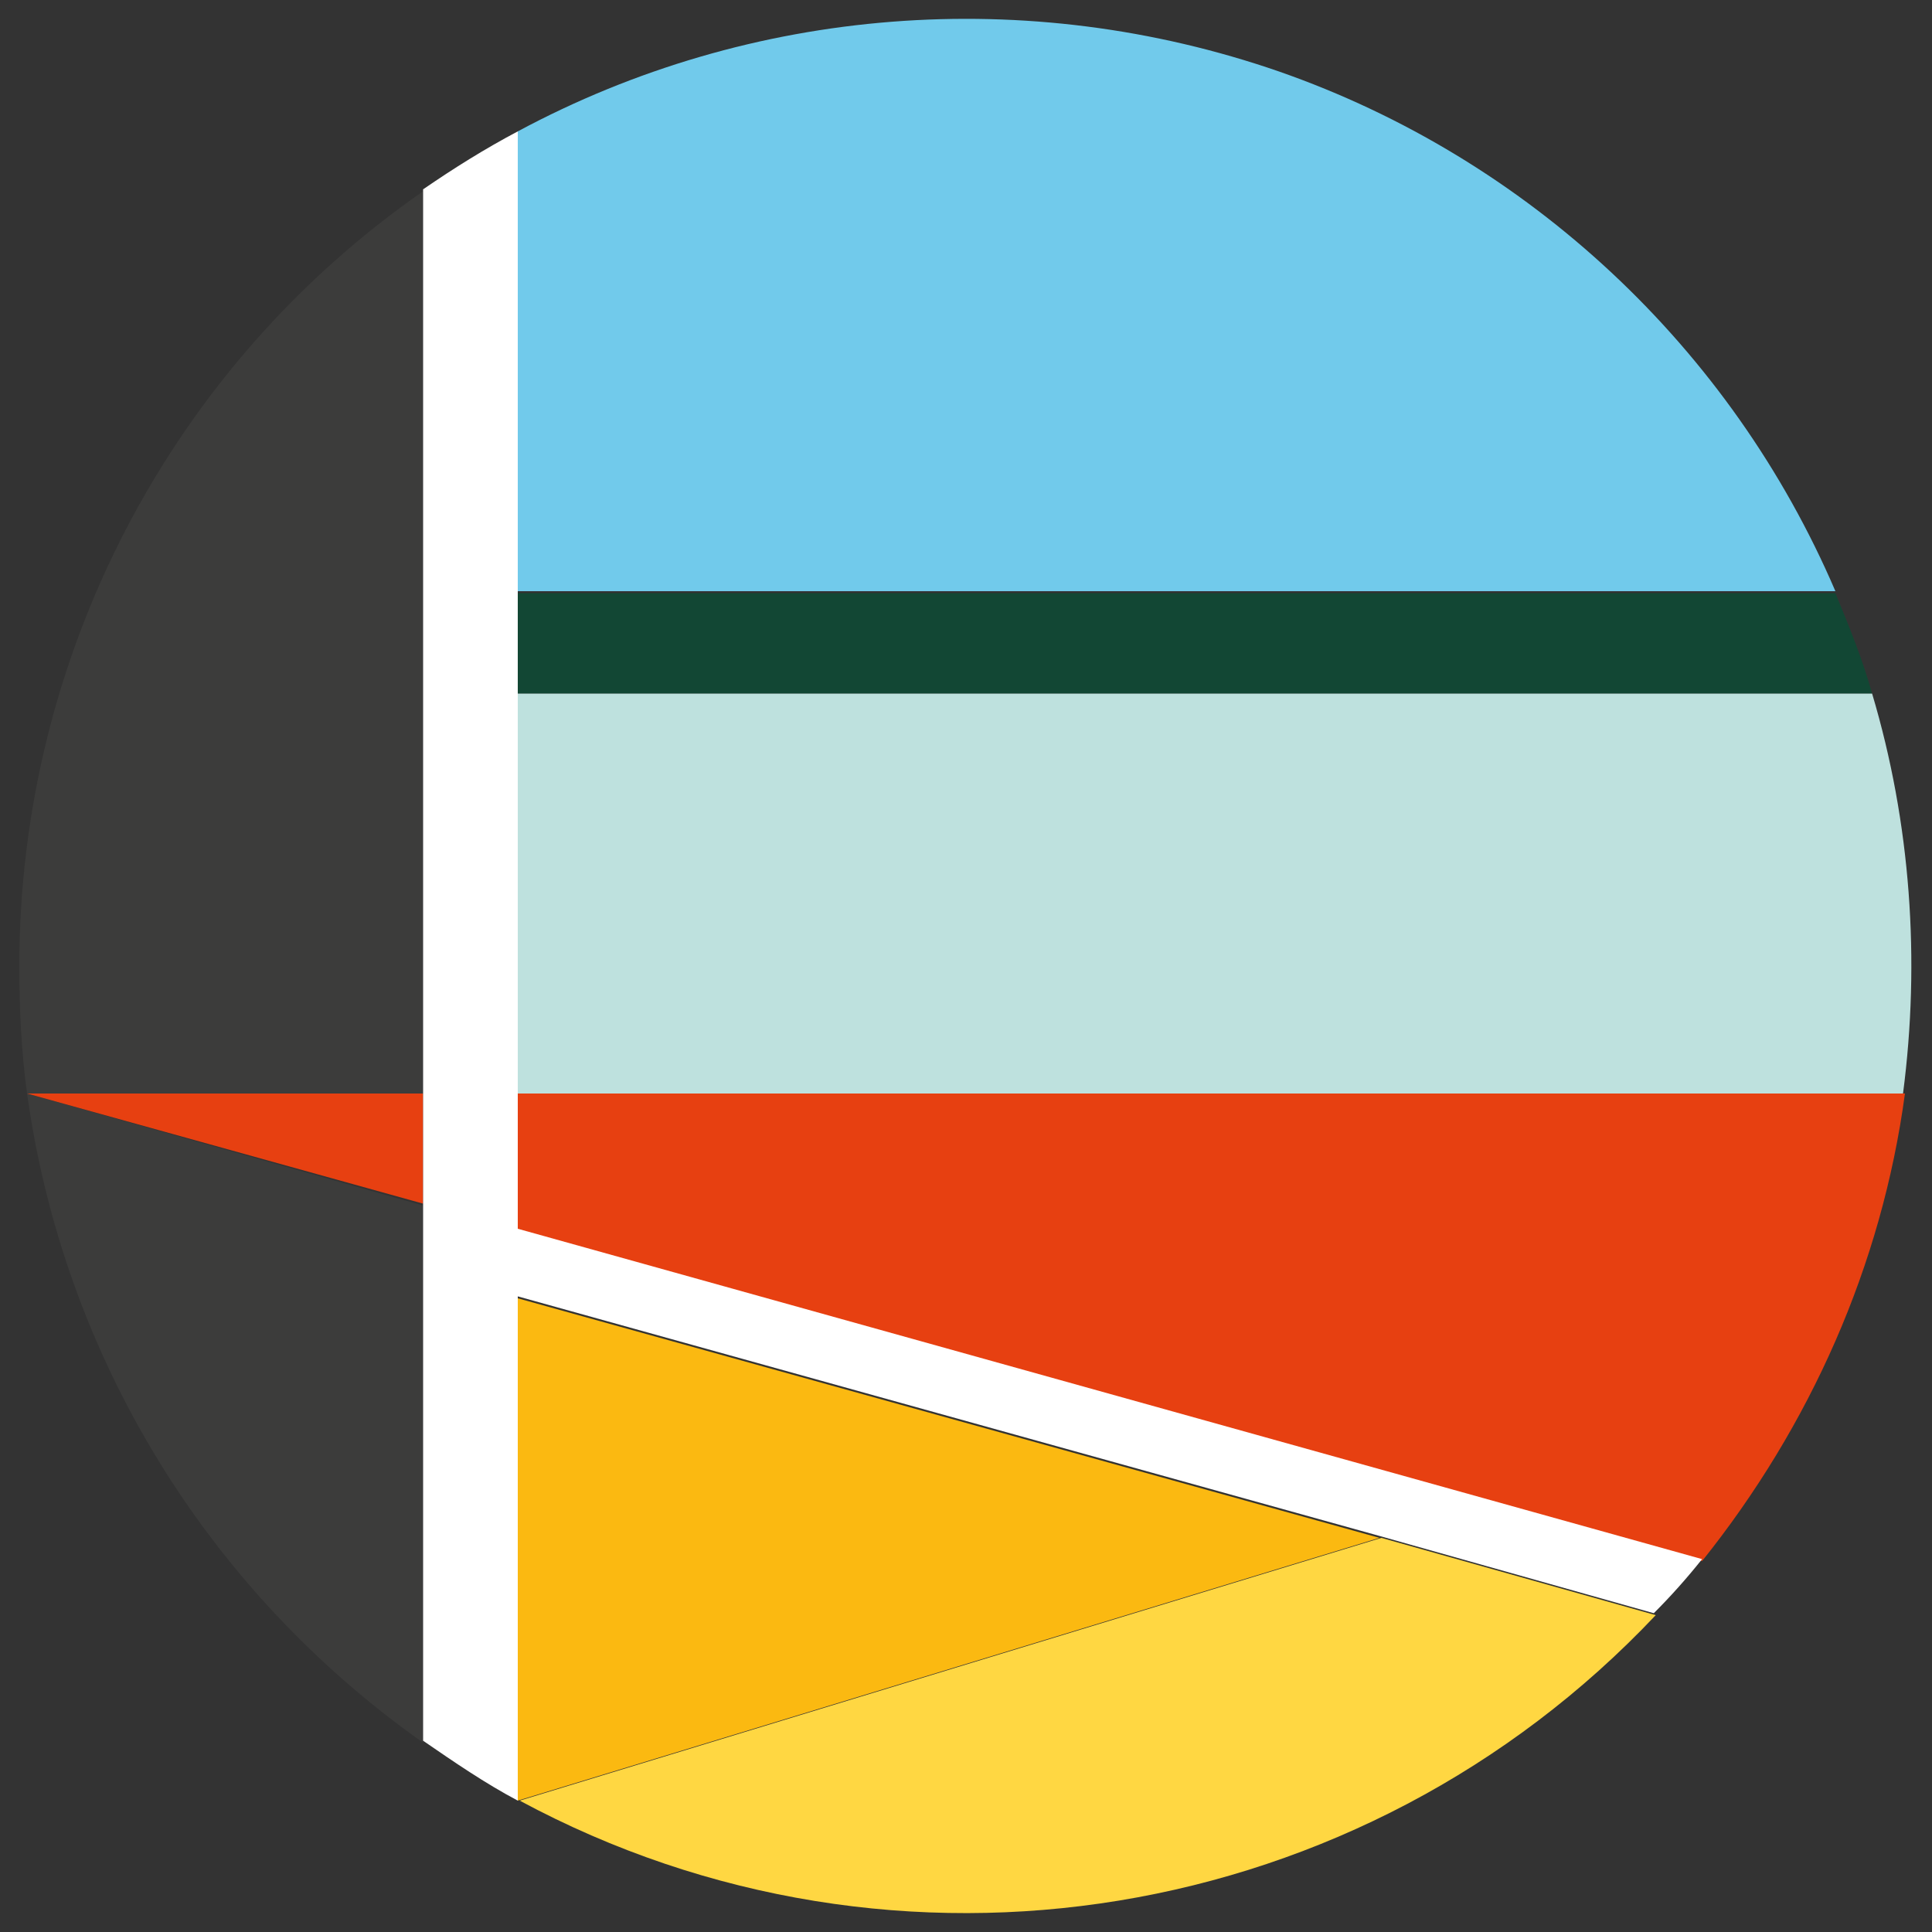
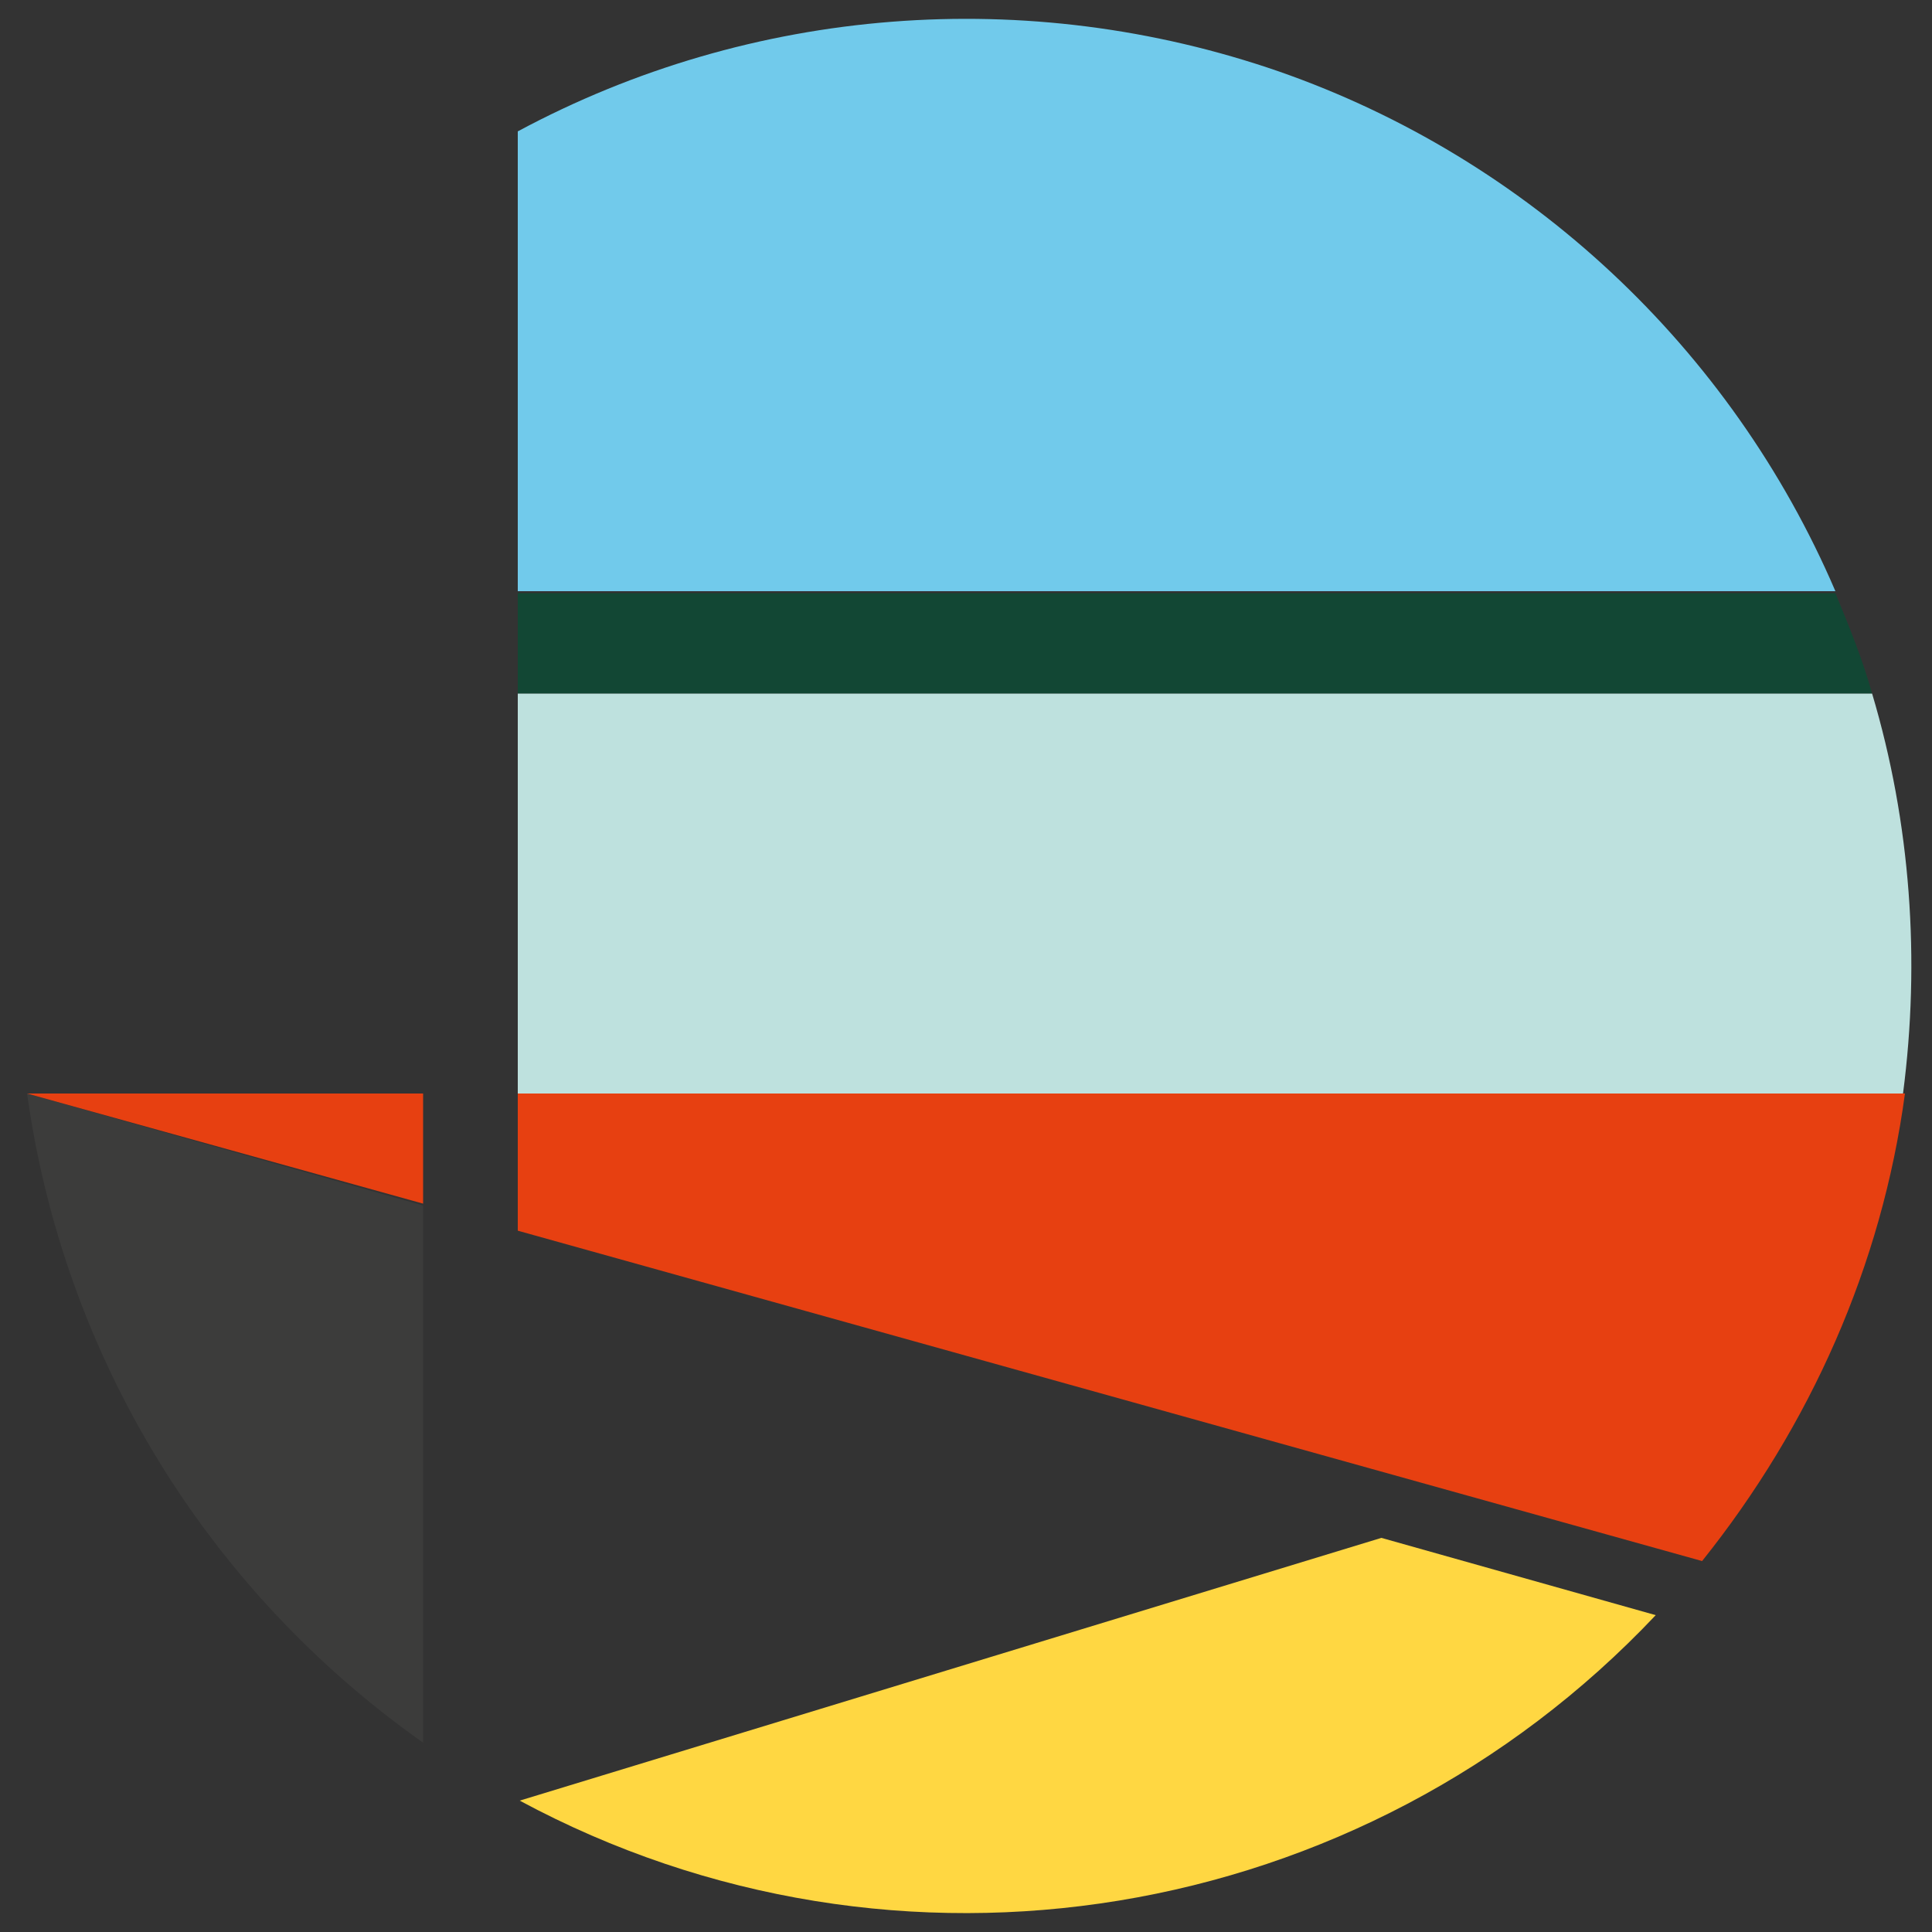
<svg xmlns="http://www.w3.org/2000/svg" id="Laag_1" version="1.1" viewBox="0 0 100 100">
  <rect x="0" y="0" width="100" height="100" fill="#333333" stroke="none" />
  <defs>
    <style>
      .st0 {
        fill: none;
      }

      .st1 {
        fill: #3c3c3b;
      }

      .st2 {
        clip-path: url(#clippath-1);
      }

      .st3 {
        clip-path: url(#clippath-3);
      }

      .st4 {
        clip-path: url(#clippath-4);
      }

      .st5 {
        clip-path: url(#clippath-2);
      }

      .st6 {
        clip-path: url(#clippath-7);
      }

      .st7 {
        clip-path: url(#clippath-6);
      }

      .st8 {
        clip-path: url(#clippath-9);
      }

      .st9 {
        clip-path: url(#clippath-8);
      }

      .st10 {
        clip-path: url(#clippath-5);
      }

      .st11 {
        fill: #fff;
      }

      .st12 {
        fill: #fbb911;
      }

      .st13 {
        fill: #e74011;
      }

      .st14 {
        fill: #bee1de;
      }

      .st15 {
        fill: #ffd742;
      }

      .st16 {
        fill: #124734;
      }

      .st17 {
        clip-path: url(#clippath);
      }

      .st18 {
        fill: #71caeb;
      }
    </style>
    <clipPath id="clippath">
-       <polygon class="st0" points="26.8 67.2 26.8 93.2 71.4 79.6 26.8 67.2" />
-     </clipPath>
+       </clipPath>
    <clipPath id="clippath-1">
      <path class="st0" d="M95,30.6c-5.4-12.6-15.9-22.4-28.8-26.9C53.2-.8,38.9.3,26.8,6.8v23.8h68.2Z" />
    </clipPath>
    <clipPath id="clippath-2">
      <path class="st0" d="M26.8,35.9h70.1c-.5-1.8-1.2-3.5-1.9-5.2H26.8v5.2Z" />
    </clipPath>
    <clipPath id="clippath-3">
      <path class="st0" d="M96.9,35.9H26.8v20.7h71.7c.9-6.9.4-14-1.6-20.7" />
    </clipPath>
    <clipPath id="clippath-4">
-       <path class="st0" d="M21.9,9.9C8.8,19,1,34,1,50c0,2.2.1,4.4.4,6.6h20.5V9.9Z" />
+       <path class="st0" d="M21.9,9.9C8.8,19,1,34,1,50c0,2.2.1,4.4.4,6.6h20.5Z" />
    </clipPath>
    <clipPath id="clippath-5">
      <path class="st0" d="M1.4,56.6c1.9,13.6,9.3,25.7,20.5,33.6v-27.8L1.4,56.6Z" />
    </clipPath>
    <clipPath id="clippath-6">
      <path class="st0" d="M26.9,93.2c19.5,10.5,43.6,6.5,58.8-9.6l-14.2-4-44.6,13.6Z" />
    </clipPath>
    <clipPath id="clippath-7">
      <path class="st0" d="M26.8,63.7l61.3,17.1c5.6-7,9.3-15.3,10.5-24.2H26.8v7.1Z" />
    </clipPath>
    <clipPath id="clippath-8">
      <polygon class="st0" points="21.9 56.6 1.4 56.6 1.4 56.6 21.9 62.3 21.9 56.6" />
    </clipPath>
    <clipPath id="clippath-9">
-       <path class="st0" d="M26.8,56.6V6.8c-1.7.9-3.3,1.9-4.9,3v80.3c1.6,1.1,3.2,2.2,4.9,3.1v-26.1l44.6,12.4,14.2,4c.9-.9,1.7-1.8,2.5-2.8l-61.3-17.1v-7.1Z" />
-     </clipPath>
+       </clipPath>
  </defs>
  <g class="st17">
    <rect class="st12" x="26.2" y="66.5" width="45.9" height="27.3" />
  </g>
  <g class="st2">
    <rect class="st18" x="26.2" y="-1.4" width="69.5" height="32.8" />
  </g>
  <g class="st5">
    <rect class="st16" x="26.2" y="30" width="71.4" height="6.6" />
  </g>
  <g class="st3">
    <rect class="st14" x="26.2" y="35.2" width="74" height="22" />
  </g>
  <g class="st4">
-     <rect class="st1" x=".3" y="9.2" width="22.3" height="48.1" />
-   </g>
+     </g>
  <g class="st10">
    <rect class="st1" x=".8" y="55.9" width="21.8" height="34.9" />
  </g>
  <g class="st7">
    <rect class="st15" x="26.2" y="78.9" width="60.1" height="25.4" />
  </g>
  <g class="st6">
    <rect class="st13" x="26.2" y="55.9" width="73.1" height="25.5" />
  </g>
  <g class="st9">
    <rect class="st13" x=".8" y="55.9" width="21.8" height="7.1" />
  </g>
  <g class="st8">
    <rect class="st11" x="21.3" y="6.2" width="67.5" height="87.8" />
  </g>
</svg>